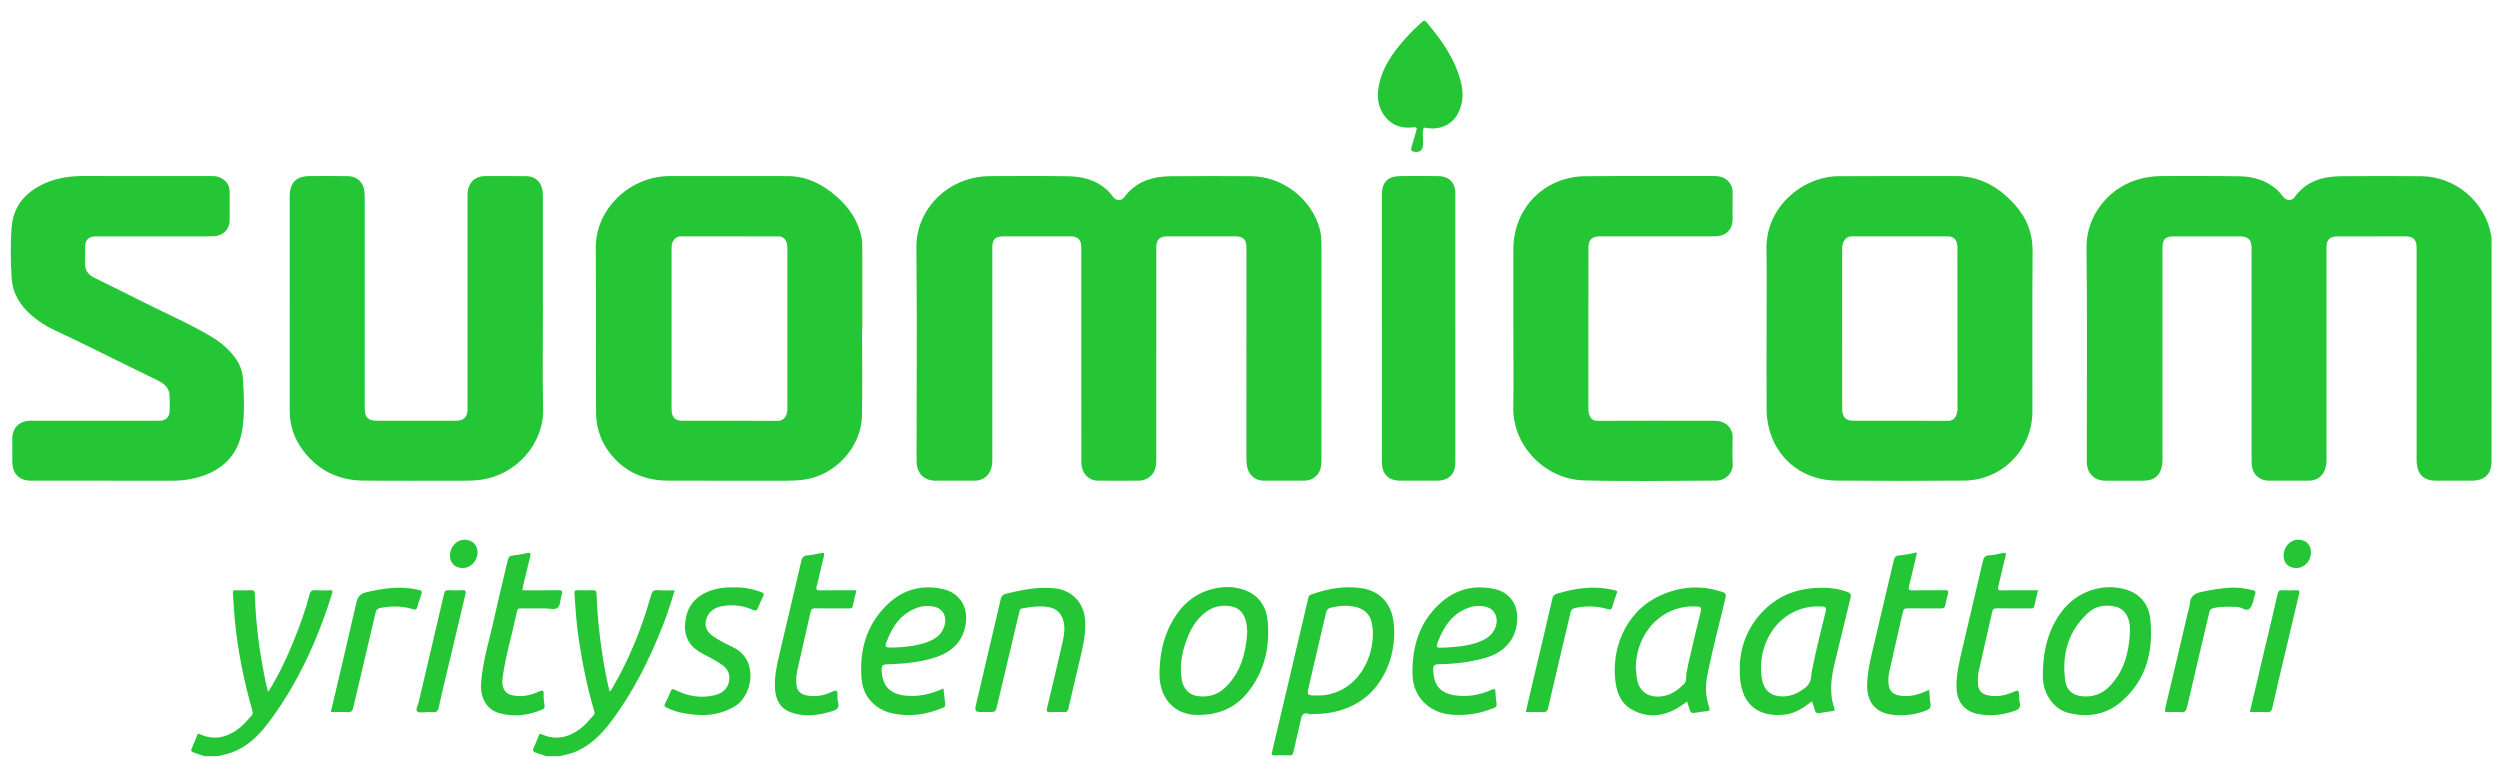
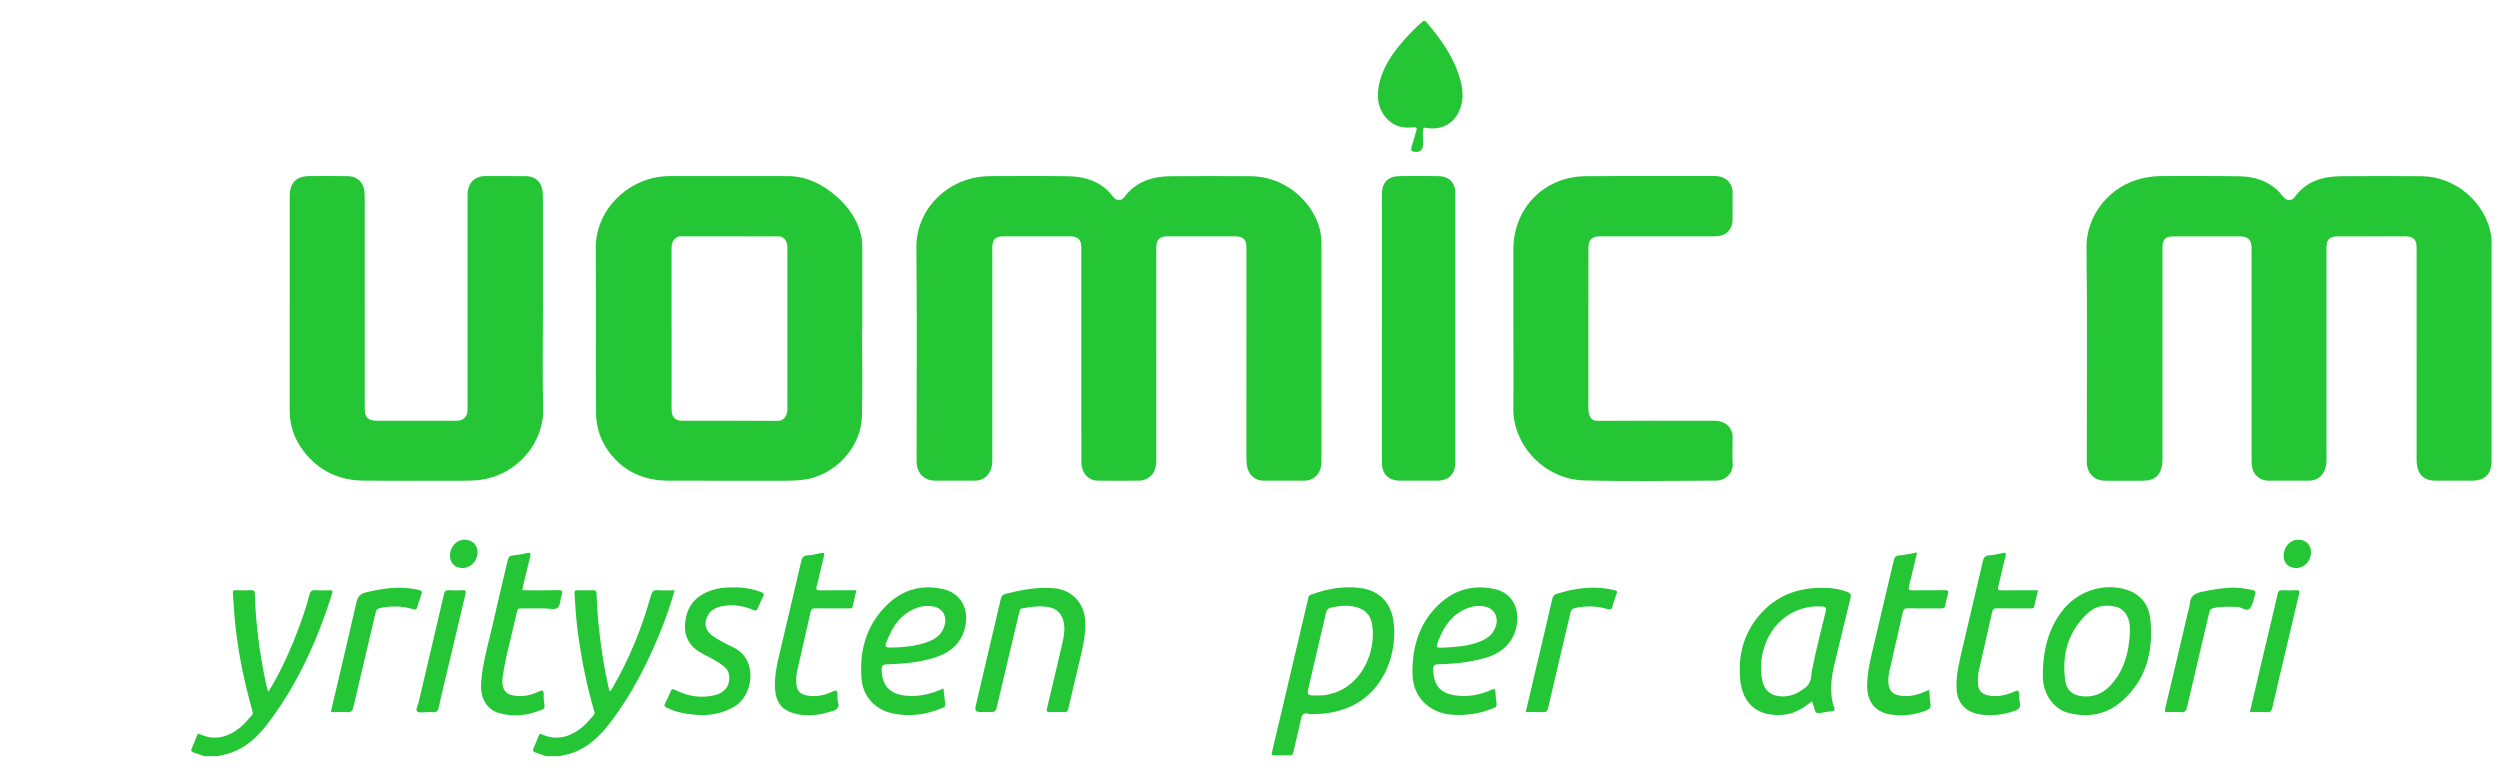
<svg xmlns="http://www.w3.org/2000/svg" version="1.1" id="Background_xA0_Image_00000154411531288696975590000018412880706835151243_" x="0px" y="0px" viewBox="0 0 2668 824" style="enable-background:new 0 0 2668 824;" xml:space="preserve">
  <style type="text/css">
	.st0{fill:#24C636;}
</style>
  <g>
    <g>
      <path class="st0" d="M583,807c-3.73-1.24-7.46-2.46-11.18-3.74c-2.6-0.89-3.74-2.22-2.29-5.2c2.04-4.17,3.61-8.56,5.39-12.85    c0.57-1.36,0.73-2.7,3.08-1.64c15.7,7.05,29.77,3.27,42.68-6.97c4.86-3.85,8.59-8.81,12.81-13.29c1.68-1.78,0.94-3.35,0.45-5.03    c-7.46-25.39-12.6-51.29-16.49-77.43c-2.35-15.81-3.35-31.77-4.36-47.71c-0.18-2.91,1.03-3.29,3.43-3.23    c5.33,0.12,10.67,0.24,15.98-0.04c3.11-0.16,4.02,0.94,4.13,3.88c0.4,11.15,1.08,22.26,2.22,33.38c2.41,23.66,6,47.11,11.63,70.61    c2.18-0.99,2.71-3,3.63-4.57c17.96-30.73,31-63.52,40.61-97.7c1.19-4.24,2.68-5.98,7.25-5.63c5.79,0.45,11.63,0.11,18.02,0.11    c-3.74,12.7-7.65,24.93-12.34,36.9c-14.42,36.8-31.9,71.96-55.87,103.64c-11.03,14.58-23.72,27.01-41.4,33.16    c-4.33,1.5-8.92,2.26-13.39,3.35C592.33,807,587.67,807,583,807z" />
      <path class="st0" d="M218,807c-3.85-1.35-7.69-2.69-11.54-4.04c-2.36-0.83-2.91-2.09-1.76-4.53c2.04-4.35,3.65-8.91,5.52-13.34    c0.55-1.32,0.9-2.56,3.18-1.53c15.93,7.2,30.08,3.16,43.04-7.33c4.55-3.68,8.14-8.32,12.07-12.62c1.43-1.57,1.42-2.98,0.85-4.97    c-9.05-31.87-15.65-64.23-18.81-97.24c-0.9-9.44-1.23-18.93-2.03-28.38c-0.22-2.59,0.68-3.15,2.99-3.1    c5.33,0.11,10.67,0.26,15.99-0.05c3.57-0.21,4.43,1.1,4.52,4.47c0.84,30.68,4.83,60.99,10.96,91.04    c0.76,3.74,1.73,7.43,2.64,11.14c0.1,0.42,0.45,0.79,0.87,1.5c10.59-17.03,19.12-34.8,26.55-53.11    c6.62-16.31,12.8-32.79,17.06-49.9c0.94-3.78,2.41-5.59,6.7-5.17c4.95,0.48,9.98,0.17,14.98,0.09c2.39-0.04,3.7,0.02,2.7,3.23    c-15.64,50.17-37.08,97.48-69.07,139.52c-10.85,14.26-23.78,26.07-41.43,31.45c-3.92,1.2-7.99,1.92-11.98,2.87    C227.33,807,222.67,807,218,807z" />
      <path class="st0" d="M1410.28,374.52c0,37.49,0,74.98-0.01,112.48c0,2.83-0.01,5.67-0.22,8.49c-0.79,10.51-8.12,17.43-18.63,17.49    c-14.16,0.07-28.33,0.06-42.49,0.01c-9.15-0.03-15.82-5.44-17.87-14.32c-0.91-3.93-0.9-7.93-0.9-11.93    c0.01-74.32,0.02-148.64,0.03-222.96c0-7.89-3.58-11.54-11.46-11.55c-24.5-0.02-48.99-0.02-73.49,0.01    c-7.56,0.01-11.24,3.76-11.24,11.3c0,75.98,0,151.97-0.01,227.95c0,11.38-4.72,18.36-14.02,20.88c-1.27,0.34-2.61,0.59-3.91,0.6    c-14.83,0.04-29.66,0.14-44.49-0.01c-9.93-0.11-17-7.79-17.53-18.68c-0.14-2.99-0.06-6-0.06-9    c-0.01-73.82-0.02-147.64-0.03-221.46c0-7.87-3.66-11.59-11.49-11.59c-24-0.02-47.99-0.01-71.99,0.01    c-8.14,0.01-11.47,3.36-11.47,11.44c0,75.15,0,150.3,0,225.46c0,3.33-0.05,6.62-0.92,9.9c-2.27,8.58-8.79,13.88-17.7,13.94    c-13.83,0.09-27.66,0.03-41.49,0.02c-12.73,0-20.37-7.51-20.7-20.36c-0.06-2.16-0.03-4.33-0.03-6.5    c0.01-74.15,0.56-148.31-0.2-222.45c-0.37-35.92,27.05-68.61,65.84-74.71c6.63-1.04,13.27-1.09,19.92-1.09    c25.66,0,51.33-0.24,76.98,0.23c16,0.29,30.88,4.58,42.6,16.42c1.63,1.65,3.02,3.54,4.44,5.39c3.42,4.45,8.81,4.91,12.16,0.41    c12.37-16.66,29.79-22.1,49.39-22.27c28.66-0.25,57.32-0.22,85.98-0.02c33.75,0.24,64.8,24.44,73.24,56.68    c1.53,5.86,1.77,11.82,1.77,17.82C1410.28,299.87,1410.28,337.19,1410.28,374.52z" />
      <path class="st0" d="M2659.03,374.8c0,38.83,0.02,77.66-0.01,116.49c-0.01,14.72-7.02,21.7-21.65,21.71    c-12.67,0.01-25.33,0.01-38,0c-12.26-0.01-19.17-6.34-20.21-18.57c-0.18-2.15-0.15-4.33-0.15-6.49    c-0.01-74.66-0.01-149.32-0.01-223.98c0-8.16-3.57-11.72-11.8-11.72c-24.16,0-48.33,0-72.49,0.02    c-8.37,0.01-11.86,3.45-11.86,11.66c-0.01,74.83,0,149.65,0,224.48c0,3.17-0.03,6.31-0.71,9.44c-2.06,9.51-8.58,15.08-18.26,15.14    c-14.16,0.09-28.33,0.08-42.5,0.01c-10.31-0.05-17.61-6.92-18.35-17.2c-0.19-2.65-0.15-5.33-0.15-7.99    c-0.01-74.49,0-148.99-0.01-223.48c0-8.28-3.81-12.07-12.14-12.07c-23.83,0-47.66-0.01-71.49,0.02    c-8.19,0.01-11.42,3.28-11.42,11.47c0,74.49,0,148.99-0.01,223.48c0,2.83,0.05,5.69-0.35,8.48c-1.65,11.54-8.34,17.29-19.95,17.31    c-13.5,0.02-27,0.02-40.5,0c-11.7-0.01-19.37-7.31-19.99-19.01c-0.08-1.5-0.02-3-0.02-4.5c0-75.16,0.61-150.33-0.28-225.48    c-0.4-33.58,23.9-65.97,60.68-74.01c7.2-1.58,14.47-2.15,21.81-2.14c27,0.05,54-0.2,80.99,0.27c14.77,0.26,28.59,4.35,39.93,14.5    c2.46,2.2,4.46,4.93,6.56,7.5c3.37,4.14,8.94,4.64,11.93,0.45c12.14-17,29.66-22.29,49.23-22.51c28.66-0.31,57.33-0.22,85.99-0.04    c36.72,0.23,68.87,27.72,74.84,63.8c0.48,2.93,0.33,5.98,0.34,8.98C2659.03,298.8,2659.03,336.8,2659.03,374.8z" />
      <path class="st0" d="M920.01,351.46c0,30.83,0.55,61.66-0.15,92.47c-0.77,33.96-29.36,64.13-63.06,68.14    c-5.65,0.67-11.27,0.94-16.94,0.94c-42.32-0.01-84.65,0.14-126.97-0.07c-21.61-0.11-40.88-6.74-56.21-22.64    c-13.4-13.9-20.44-30.78-20.56-49.93c-0.35-58.49,0.22-116.98-0.32-175.46c-0.34-36.85,27.49-66.99,60.9-74.91    c6.18-1.46,12.44-2.13,18.79-2.12c41.66,0.03,83.32-0.04,124.97,0.06c20.14,0.05,37.05,8.48,51.88,21.35    c13.64,11.83,23.5,26.17,27.12,44.25c0.83,4.12,0.79,8.28,0.8,12.44c0.03,28.49,0.02,56.99,0.02,85.48    C920.19,351.46,920.1,351.46,920.01,351.46z M716.72,350.23c0,25,0,49.99,0,74.99c0,4.33-0.17,8.67,0.04,13    c0.36,7.34,4.08,10.79,11.24,10.79c33.83,0,67.66-0.12,101.49,0.12c5.59,0.04,8.13-2.52,9.93-7.1c1.02-2.59,0.87-5.24,0.87-7.88    c0.02-55.83,0.02-111.65,0.01-167.48c0-1.99,0.04-4.03-0.33-5.97c-0.99-5.21-4.35-8.43-8.92-8.43c-34.83-0.04-69.66,0-104.49-0.06    c-3.6-0.01-5.91,1.68-7.83,4.45c-1.93,2.78-2.03,5.89-2.03,9.08C716.73,293.9,716.73,322.06,716.72,350.23z" />
-       <path class="st0" d="M1885.27,352.66c0-28.99,0.38-57.98-0.09-86.96c-0.73-45.28,39-77.44,76.93-77.66    c41.65-0.25,83.29-0.11,124.94-0.17c25.95-0.04,46.26,11.79,63.07,30.44c12.82,14.23,19.24,30.78,19.07,50.43    c-0.49,56.8-0.1,113.61-0.21,170.42c-0.08,40.59-32.37,73.44-73,73.75c-45.31,0.35-90.63,0.38-135.94-0.01    c-43.15-0.38-74.42-32.53-74.73-76.28C1885.12,408.63,1885.28,380.64,1885.27,352.66z M2089,350.26c0-6.66,0-13.32,0-19.99    c0-22.15,0.03-44.3-0.02-66.45c-0.01-7.28-3.75-11.57-10.03-11.57c-34.14-0.03-68.29,0.03-102.43-0.06    c-4.23-0.01-6.86,1.88-8.8,5.35c-1.44,2.56-1.75,5.29-1.74,8.17c0.03,56.63,0.02,113.26,0.02,169.88c0,0.83-0.05,1.67,0.02,2.5    c0.61,7.5,4.29,10.91,11.75,10.91c33.64,0,67.29-0.09,100.93,0.1c4.61,0.03,7.12-1.87,8.9-5.66c1.15-2.47,1.43-5.03,1.43-7.74    C2088.98,407.23,2089,378.74,2089,350.26z" />
      <path class="st0" d="M579.44,326.68c0,36.83-0.64,73.67,0.19,110.48c0.78,34.47-26.97,69.8-67.39,74.94    c-5.48,0.7-10.94,0.91-16.44,0.9c-35.99-0.01-71.99,0.24-107.98-0.09c-26.34-0.24-48.06-10.66-64.13-31.81    c-9.52-12.54-14.51-26.79-14.52-42.63c-0.01-76.32-0.03-152.64,0.01-228.96c0.01-14.53,6.97-21.55,21.28-21.62    c13.66-0.06,27.33-0.09,40.99,0.1c9.84,0.14,16.82,6.96,17.53,16.83c0.24,3.32,0.26,6.66,0.26,9.99    c0.01,73.65,0.01,147.31,0.01,220.96c0,9.75,3.43,13.23,13.01,13.23c28.16,0,56.32,0,84.49,0c8.28,0,12.23-4.04,12.23-12.54    c0-76.15,0-152.31,0.01-228.46c0-10.32,4.89-17.33,13.64-19.54c1.59-0.4,3.29-0.53,4.93-0.53c14.66-0.02,29.33-0.11,43.99,0.06    c9.85,0.12,16.43,6.36,17.52,16.22c0.26,2.31,0.31,4.65,0.31,6.98c0.02,38.49,0.01,76.99,0.01,115.48    C579.42,326.68,579.43,326.68,579.44,326.68z" />
-       <path class="st0" d="M111.01,513c-25.83,0-51.67,0.01-77.5,0c-13.09-0.01-20.31-7.23-20.36-20.38c-0.03-8.17-0.05-16.33,0-24.5    c0.07-11.46,7.01-18.58,18.53-19.08c1.66-0.07,3.33-0.03,5-0.03c44.5,0,89,0,133.5,0c6.64,0,10.5-3.49,10.77-10.2    c0.23-5.82,0.37-11.69-0.04-17.49c-0.57-7.93-6.18-12.14-12.67-15.35c-10.86-5.37-21.78-10.61-32.64-15.97    c-26.04-12.87-52.03-25.83-78.36-38.11c-8.3-3.88-15.95-8.9-22.98-14.83c-12.5-10.54-20.73-23.6-21.79-40.09    c-1.17-18.29-1.49-36.71,0.01-54.95c1.83-22.26,14.91-37.07,34.87-46.14c13.44-6.11,27.65-8.05,42.29-8.02    c44.83,0.09,89.67,0.04,134.5,0.05c3.49,0,7-0.1,10.29,1.39c6.63,3,10.64,7.85,10.67,15.4c0.04,10,0.05,20,0.02,30    c-0.03,9.74-6.38,16.58-16.14,17.38c-2.32,0.19-4.66,0.18-6.99,0.18c-40,0.01-80,0-120,0.02c-7.25,0-10.93,3.56-11.11,10.94    c-0.14,5.83,0.17,11.67-0.09,17.5c-0.33,7.43,3.09,12.34,9.51,15.52c16.07,7.97,32.22,15.78,48.2,23.93    c25.14,12.83,51.16,23.95,75.57,38.21c9.38,5.48,17.92,12.14,24.81,20.69c5.88,7.3,9.85,15.5,10.4,24.91    c1.05,18.14,2.08,36.4-0.69,54.38c-4.37,28.34-22.27,44.65-49.38,51.64c-8.57,2.21-17.33,3.08-26.2,3.06    C159.01,512.95,135.01,513,111.01,513z" />
      <path class="st0" d="M1615.05,349.99c0-28-0.04-55.99,0.01-83.99c0.08-43.98,33.04-77.61,77.04-77.96    c45.66-0.36,91.32-0.11,136.98-0.19c7.9-0.01,14.36,2.33,18.24,9.73c1.27,2.43,1.74,4.96,1.72,7.68    c-0.06,9.83,0.01,19.66-0.03,29.5c-0.04,9.5-6.33,16.37-15.8,17.25c-2.32,0.21-4.66,0.21-6.99,0.21    c-39.66,0.01-79.32,0.01-118.98,0.02c-8.26,0-12.05,3.72-12.07,12.16c-0.06,24.16-0.03,48.33-0.02,72.49    c0,32.99,0.02,65.99-0.01,98.98c0,2.69,0.22,5.27,1.33,7.78c1.64,3.72,4.04,5.46,8.44,5.44c41.49-0.16,82.99-0.11,124.48-0.08    c9.91,0.01,16.69,4.66,19.15,12.83c0.74,2.47,0.45,4.96,0.47,7.44c0.06,8.5-0.43,17.03,0.14,25.49    c0.64,9.49-6.94,18.07-17.72,18.12c-46.99,0.21-94.01,0.99-140.97-0.2c-41.23-1.04-76.12-36.58-75.48-77.72    C1615.4,406.65,1615.05,378.32,1615.05,349.99z" />
      <path class="st0" d="M1474.76,350.06c0.01-47.48,0-94.96,0.01-142.44c0-13.11,6.22-19.53,19.46-19.7    c13.66-0.17,27.32-0.15,40.98,0.05c11.2,0.16,17.91,7.09,17.91,18.19c0.02,95.63,0.03,191.25,0.01,286.88    c0,13.13-6.89,19.94-19.96,19.95c-12.83,0.01-25.66,0.02-38.48,0c-13.03-0.02-19.92-6.89-19.93-19.99    C1474.73,445.35,1474.75,397.71,1474.76,350.06z" />
      <path class="st0" d="M1403.26,761.98c-2.16,0-4.5,0.53-6.46-0.1c-6.41-2.04-7.63,1.55-8.69,6.69    c-2.35,11.38-5.31,22.63-7.77,33.98c-0.56,2.59-1.37,3.67-4.13,3.57c-5.32-0.2-10.66-0.21-15.98,0c-3.28,0.12-3.32-1.02-2.66-3.8    c11.38-47.98,22.64-95.99,33.92-143.99c1.52-6.46,3.04-12.93,4.56-19.39c0.41-1.76,0.61-3.45,2.8-4.25    c17.6-6.42,35.69-9.8,54.33-6.96c18.45,2.81,30.7,15.04,33.72,33.86c4.86,30.27-6.5,73.53-44.09,91.69    C1431.84,758.57,1418.1,761.93,1403.26,761.98z M1407.23,742.21c2.72,0.02,7.05-0.2,11.27-1.25c2.73-0.68,5.46-1.47,8.07-2.49    c31.09-12.17,42.56-49.27,37.41-73.75c-1.84-8.74-7.47-14.28-16.06-16.67c-9.05-2.51-18.05-1.73-27.12,0.33    c-3.43,0.78-4.95,2.29-5.72,5.62c-5.95,25.9-12.06,51.76-18.08,77.64C1394.51,742.36,1394.55,742.37,1407.23,742.21z" />
      <path class="st0" d="M1518.7,148.54c0,1.83,0.03,3.65-0.01,5.48c-0.12,6.01-3.33,8.92-9.3,7.99c-2.41-0.38-4.16-1.66-3.1-4.89    c1.92-5.83,3.41-11.8,5.21-17.66c0.94-3.05,0.56-4.03-3.07-3.59c-10.68,1.3-20.41-0.81-28.19-9.02c-9.42-9.95-11.16-22-8.89-34.71    c3.46-19.37,14.32-34.9,26.98-49.38c6.01-6.88,12.48-13.26,19.29-19.35c2.1-1.88,3.25-1.53,4.79,0.3    c15.97,18.92,30.28,38.88,36.51,63.31c3.05,11.96,2.91,23.97-3.61,35.22c-7,12.09-20.53,16.68-33.41,14.19    c-2.69-0.52-2.72-0.04-3.1,2.18C1518.24,141.93,1518.38,145.22,1518.7,148.54z" />
-       <path class="st0" d="M1800.58,748.67c-4.43,2.91-8.37,5.98-12.72,8.28c-15.63,8.26-31.54,8.91-47.02-0.09    c-10.76-6.26-15.08-16.99-16.73-28.69c-4.71-33.28,8.78-74.05,46.43-92.01c21.86-10.42,44.61-12.19,67.85-4.31    c3.58,1.21,3.84,2.88,3.05,6.24c-6.44,27.65-14.03,55.03-19.44,82.92c-2.18,11.25-1.8,22.56,1.96,33.51    c1.16,3.39,0.27,4.39-3.08,4.54c-2.98,0.13-5.94,0.72-8.89,1.19c-7.63,1.22-7.63,1.24-9.87-6.26    C1801.62,752.3,1801.14,750.6,1800.58,748.67z M1745.74,712.38c0.44,4.3,0.61,8.64,1.38,12.88c2.53,13.8,14.08,20.59,29.07,17.37    c8.48-1.82,15.1-6.73,20.99-12.73c3.49-3.56,1.72-8.53,2.83-12.76c0.72-2.72,0.99-5.55,1.63-8.3c4.44-18.9,8.8-37.81,13.48-56.65    c0.91-3.66-0.2-4.66-3.42-4.9c-6.18-0.47-12.3-0.04-18.33,1.37C1765.5,655.18,1746.04,681.37,1745.74,712.38z" />
      <path class="st0" d="M1933.72,748.36c-8.82,6.88-17.53,12.9-28.57,14.22c-28.04,3.35-45.71-10.33-48.1-38.12    c-2.1-24.48,3.44-47.1,19.19-66.33c19.74-24.11,46.07-32.69,76.44-30.52c6.46,0.46,12.77,1.87,18.93,4.14    c3.38,1.25,4.14,2.76,3.31,6.14c-5.57,22.57-10.91,45.2-16.47,67.78c-4.1,16.66-6.71,33.3-0.84,50.09    c0.83,2.37-0.26,2.9-2.26,3.17c-4.28,0.57-8.58,1.13-12.82,1.96c-3.13,0.61-5.02-0.09-5.83-3.44    C1936,754.55,1934.86,751.77,1933.72,748.36z M1902.1,743.22c9.23,0.06,15.73-2.87,24.21-9.09c5.97-4.37,6.61-10.27,7-16.62    c0.02-0.33,0.17-0.64,0.23-0.97c4.07-21.56,9.84-42.73,14.85-64.07c0.98-4.18-0.44-4.99-3.72-5.2    c-10.31-0.66-20.19,0.95-29.59,5.41c-28.36,13.43-39.6,45.99-34.6,72.56C1882.72,737.18,1890.43,743.14,1902.1,743.22z" />
      <path class="st0" d="M2180.15,716.46c0.63-23.22,5.85-45.01,20.2-63.98c15.89-21,42.99-30.67,67.91-23.48    c15.75,4.54,24.9,15.98,26.54,31.65c3.52,33.7-3.85,64.42-30.42,87.72c-16.6,14.55-36.41,17.84-57.54,12.29    c-14.53-3.81-25.43-18.82-26.65-35.72C2179.98,722.13,2180.15,719.29,2180.15,716.46z M2273,675.89c0-2.5,0.16-5.01-0.03-7.49    c-0.84-11.49-6.78-19.42-16.3-21.22c-10.29-1.95-20.2-0.5-28.11,6.71c-21.55,19.65-28.39,44.67-24.5,72.81    c1.39,10.08,8.34,15.34,17.56,16.32c11.51,1.22,21.36-2.11,29.47-10.37C2266.57,716.9,2271.84,697.16,2273,675.89z" />
-       <path class="st0" d="M1278.12,763.01c-24.51,0.06-41.4-17.42-40.72-45.75c0.42-17.59,3.5-34.74,11.68-50.59    c9.03-17.48,21.82-30.99,41.11-37c12.33-3.84,25.01-4.55,37.31-0.29c15.37,5.33,23.77,17.26,25.3,32.9    c2.6,26.62-2.7,51.74-18.86,73.65C1320.9,753.61,1303.3,763.09,1278.12,763.01z M1331.02,674.78c-0.08-1.9-0.09-3.57-0.24-5.23    c-1.15-12.86-6.86-20.63-16.82-22.44c-10.35-1.89-19.81,0.2-28.15,6.87c-8.02,6.41-13.56,14.66-17.49,23.95    c-6.37,15.08-9.87,30.73-7.2,47.18c1.67,10.32,8.17,16.69,17.49,17.84c11.44,1.42,21.44-1.67,29.67-9.86    C1324.48,716.95,1329.62,696.48,1331.02,674.78z" />
      <path class="st0" d="M1006.86,734.71c0.66,5.95,1.2,11.41,1.89,16.85c0.26,2.04-0.58,2.94-2.38,3.71    c-17.46,7.42-35.57,10.08-54.13,5.99c-18.23-4.01-31.14-17.7-32.75-36.37c-2.67-30.95,5.25-58.97,28.57-80.74    c16.38-15.29,36.32-20.5,58.28-15.49c17.82,4.06,27.07,19.03,24.27,37.21c-3.01,19.46-15.32,30.23-33.09,35.89    c-16.31,5.2-33.22,6.71-50.21,7.13c-4.78,0.12-6.64,1.08-6.42,6.38c0.69,16.38,8.48,25.1,24.75,27.03    C979.93,744,993.31,740.82,1006.86,734.71z M957.34,690.9c7.44-0.43,19.24-1.23,30.51-5.07c7.83-2.67,15.04-6.45,18.75-14.53    c5.29-11.51,0.81-21.98-10.55-24.06c-5.42-0.99-10.98-0.77-16.29,1.02c-17,5.73-26.52,18.64-32.79,34.56    C943.57,691.44,943.66,691.47,957.34,690.9z" />
      <path class="st0" d="M1558.09,763.01c-12.76,0.19-24.78-1.94-35.09-10.3c-10.92-8.86-15.49-20.8-15.63-34.21    c-0.31-28.37,7.38-54.12,28.74-73.98c17.16-15.95,37.72-21.07,60.61-15.46c12.75,3.13,21.48,13.87,22.33,26.85    c1.49,22.65-10.87,39.49-33.58,46.09c-16.43,4.77-33.27,6.55-50.27,6.89c-4.69,0.1-5.88,1.67-5.7,6.07    c0.69,17.51,8.24,25.56,25.83,27.42c12.76,1.35,24.87-1.04,36.39-6.25c3.91-1.77,4.16-0.23,4.23,2.78    c0.04,1.66,0.18,3.33,0.34,4.98c1.16,11.95,3.19,9.85-9.28,14.27C1577.65,761.48,1567.97,762.81,1558.09,763.01z M1541.19,691.13    c11.95-0.66,23.91-1.43,35.34-5.39c6.65-2.31,12.92-5.41,16.99-11.57c7.52-11.38,3.35-24.45-8.74-26.85    c-5.58-1.11-11.3-0.84-16.77,1.02c-17,5.78-26.42,18.8-32.68,34.68C1532.01,691.43,1532.16,691.49,1541.19,691.13z" />
      <path class="st0" d="M1051.07,759.94c-11.44,0-11.37,0.02-8.71-11.23c8.59-36.38,17.17-72.77,25.61-109.19    c0.82-3.55,2.39-5.13,5.97-6c16.88-4.1,33.76-7.46,51.31-5.73c18.85,1.86,31.77,15.63,32.83,34.63    c0.9,16.27-3.32,31.66-6.98,47.19c-3.66,15.53-7.43,31.03-10.91,46.6c-0.64,2.85-1.6,3.91-4.54,3.78    c-4.99-0.22-10.01-0.28-14.99,0.01c-3.74,0.22-4-1.1-3.23-4.31c5.47-22.78,10.83-45.59,16.1-68.42c1.8-7.79,3.4-15.62,1.53-23.7    c-2-8.67-7.04-14.04-15.97-15.64c-9.54-1.7-18.89-0.29-28.25,1.39c-2.64,0.48-2.69,2.5-3.15,4.43    c-7.77,32.83-15.55,65.65-23.35,98.47c-1.83,7.71-1.88,7.7-9.76,7.7C1053.4,759.94,1052.23,759.94,1051.07,759.94z" />
      <path class="st0" d="M914.01,629.95c-1.4,5.85-2.89,11.27-3.94,16.77c-0.57,3.02-2.55,2.55-4.48,2.55    c-11.82,0.02-23.65,0.12-35.47-0.06c-3.06-0.05-4.41,0.88-5.08,3.87c-4.7,21.07-9.53,42.11-14.32,63.15    c-1.04,4.59-1.08,9.26-0.81,13.91c0.38,6.52,3.78,10.37,10.18,11.82c10.01,2.26,19.5,0.3,28.57-4.02    c3.38-1.61,5.11-1.43,5.07,2.83c-0.02,2.82-0.14,5.78,0.63,8.44c1.62,5.64-0.8,8.02-5.89,9.63c-14.73,4.66-29.52,6.73-44.45,1.36    c-11.68-4.2-16.25-13.68-16.94-25.25c-0.89-14.98,2.99-29.36,6.36-43.76c7.17-30.55,14.44-61.08,21.5-91.65    c0.96-4.14,2.16-6.77,7.14-6.92c4.6-0.14,9.17-1.43,13.74-2.33c3-0.59,4.6-0.78,3.47,3.46c-2.84,10.57-4.87,21.37-7.71,31.95    c-1.08,4.03,0.19,4.36,3.59,4.32C887.98,629.86,900.79,629.95,914.01,629.95z" />
      <path class="st0" d="M2175.02,629.95c-1.4,5.84-2.9,11.26-3.94,16.76c-0.57,3.02-2.54,2.56-4.46,2.56    c-11.82,0.02-23.65,0.12-35.47-0.06c-3.03-0.05-4.43,0.84-5.09,3.84c-4.7,21.07-9.52,42.11-14.32,63.15    c-1.05,4.59-1.08,9.26-0.82,13.91c0.36,6.52,3.78,10.37,10.16,11.84c9.47,2.17,18.48,0.38,27.24-3.33    c6.07-2.57,6.07-2.58,6.56,4.12c0.16,2.16-0.14,4.44,0.48,6.46c1.7,5.6-0.77,7.97-5.85,9.65c-12.55,4.15-25.25,5.74-38.29,3.21    c-14.26-2.76-22.57-12.56-23.18-27.09c-0.63-15,3.05-29.36,6.43-43.77c7.16-30.55,14.43-61.08,21.49-91.65    c0.95-4.12,2.12-6.8,7.13-6.94c4.6-0.13,9.17-1.44,13.74-2.32c2.95-0.57,4.65-0.85,3.49,3.44c-2.89,10.74-5.04,21.67-7.81,32.44    c-0.88,3.42,0.11,3.88,3.18,3.85C2148.64,629.87,2161.62,629.95,2175.02,629.95z" />
      <path class="st0" d="M557.42,629.95c12.94,0,25.58,0.17,38.22-0.09c4.33-0.09,5.12,1.07,3.76,5.05    c-1.55,4.53-1.14,10.73-4.11,13.51c-3.06,2.87-9.22,0.76-14.02,0.84c-8.33,0.13-16.66,0.05-24.99,0.03    c-2.06-0.01-3.81-0.13-4.41,2.71c-4.97,23.55-12.02,46.65-15.41,70.55c-0.42,2.97-0.58,5.96-0.03,8.95    c1.1,5.93,4.66,9.33,10.5,10.55c9.68,2.01,18.86,0.29,27.65-3.85c3.71-1.75,5.98-2.31,5.63,3.25c-0.24,3.78,0.49,7.63,0.91,11.43    c0.23,2.06-0.2,3.38-2.33,4.29c-15.02,6.38-30.51,8.36-46.25,3.79c-13.57-3.94-20.27-16.5-19.11-32.33    c1.72-23.38,8.87-45.62,13.83-68.31c4.58-20.93,9.83-41.7,14.65-62.58c0.69-2.97,1.74-4.54,5.1-4.86    c5.12-0.49,10.22-1.43,15.23-2.62c4.2-1,4.34,0.65,3.51,3.96c-2.55,10.15-4.95,20.33-7.38,30.5    C558.01,626.31,557.79,627.94,557.42,629.95z" />
      <path class="st0" d="M2045.89,589.62c-2.97,12.47-5.64,24.11-8.57,35.68c-0.94,3.71-0.24,4.84,3.8,4.74    c11.49-0.28,22.99,0.07,34.48-0.19c3.79-0.09,3.97,1.36,3.2,4.26c-1.03,3.85-2.1,7.7-2.78,11.62c-0.51,2.98-2.02,3.62-4.78,3.6    c-11.83-0.13-23.65,0.02-35.48-0.11c-2.96-0.03-4.29,0.67-5,3.89c-4.63,20.92-9.71,41.73-14.27,62.66    c-1.12,5.12-1.79,10.48-0.81,15.86c1.06,5.79,4.52,9.06,10.07,10.34c8.4,1.92,16.53,0.67,24.49-2.24c2.78-1.02,5.5-2.22,8.6-3.49    c0.45,5.24,0.58,10.07,1.34,14.79c0.61,3.82-0.63,5.67-4.19,7.07c-11.89,4.68-24.23,6.24-36.74,4.66    c-18.44-2.34-27.38-14.18-26.63-33.37c0.64-16.27,5.04-31.81,8.66-47.49c6.43-27.83,13.17-55.59,19.64-83.41    c0.81-3.47,1.88-5.38,5.93-5.72C2032.95,592.27,2038.95,590.82,2045.89,589.62z" />
      <path class="st0" d="M782.28,626.86c10.67-0.25,20.58,1.43,30.19,5.07c2.62,0.99,3.28,2.03,1.91,4.66    c-2.06,3.97-3.83,8.1-5.5,12.26c-1.07,2.65-2.17,3.35-5.1,2.09c-10.61-4.57-21.69-6.22-33.15-4.05    c-7.23,1.37-13.15,4.67-16.16,11.8c-3.28,7.77-1.17,14.71,5.7,19.71c7.03,5.11,14.89,8.79,22.62,12.57    c26.87,13.13,20.78,51.14,1.53,62.74c-17.98,10.83-37.16,11.01-56.9,6.99c-5.56-1.13-10.85-3.04-15.98-5.46    c-2.26-1.06-2.95-2.11-1.67-4.54c2.17-4.1,4.2-8.31,5.87-12.64c1.16-2.99,2.31-3.09,5.04-1.72c13.33,6.71,27.37,9.18,42.06,5.57    c9.71-2.39,14.96-8.46,15.56-17.05c0.43-6.17-1.78-10.94-6.79-14.63c-6.6-4.85-13.84-8.58-21.09-12.25    c-12.93-6.54-20.22-16.49-19.35-31.41c0.93-15.92,8.09-27.81,22.95-34.51C763.13,627.94,772.79,626.65,782.28,626.86z" />
      <path class="st0" d="M353.02,759.94c9.27-39.42,18.52-78.03,27.29-116.75c1.42-6.28,3.95-9.54,10.32-11.06    c17.81-4.26,35.6-6.87,53.84-3.09c6.52,1.36,6.55,1.27,4.49,7.56c-1.19,3.63-2.65,7.2-3.54,10.9c-0.72,2.99-1.84,3.45-4.78,2.58    c-11.53-3.42-23.21-3.71-35-1.17c-2.84,0.61-4.09,1.78-4.77,4.71c-7.87,33.82-15.97,67.59-23.82,101.42    c-0.85,3.65-2.02,5.28-6.07,5C365.2,759.64,359.36,759.94,353.02,759.94z" />
      <path class="st0" d="M2382.42,627.08c6.24-0.05,14.13,0.85,21.93,2.79c2.66,0.66,3.14,1.8,2.31,4.21    c-1.68,4.86-2.14,10.55-5.04,14.48c-3.83,5.2-8.95-0.66-13.61-0.81c-8.67-0.26-17.24-0.8-25.79,1.22    c-2.59,0.61-3.79,1.64-4.44,4.41c-7.82,33.65-15.9,67.24-23.67,100.9c-0.98,4.26-2.34,6.28-7.04,5.76    c-4.28-0.48-8.66-0.22-12.98-0.06c-3.05,0.11-4.28-0.11-3.35-3.98c8.09-33.59,15.9-67.24,23.79-100.87    c0.83-3.56,2.16-7.08,2.39-10.68c0.51-7.89,4.83-11.14,12.2-12.72C2359.54,629.49,2369.96,627.55,2382.42,627.08z" />
      <path class="st0" d="M1628.28,759.94c2.97-12.71,5.82-24.97,8.71-37.22c6.59-27.97,13.27-55.91,19.72-83.91    c0.71-3.1,2.09-4.35,4.98-5.23c19.04-5.78,38.31-8.67,58.04-4.44c7.83,1.68,6.57,0.98,4.45,7.4c-1.2,3.62-2.46,7.23-3.45,10.91    c-0.73,2.71-1.63,3.55-4.76,2.63c-11.51-3.39-23.19-3.73-35-1.21c-3.16,0.67-4.28,2.2-4.97,5.14    c-7.91,33.8-16.02,67.56-23.81,101.39c-0.87,3.79-2.31,4.78-5.91,4.61C1640.46,759.74,1634.64,759.94,1628.28,759.94z" />
      <path class="st0" d="M455.75,760.09c-3.64-0.16-8.74,1.06-10.53-0.85c-1.97-2.1,0.83-6.73,1.65-10.23    c8.99-38.3,18.07-76.58,26.93-114.91c0.76-3.28,1.91-4.41,5.2-4.23c4.81,0.26,9.67,0.31,14.48-0.01c3.84-0.26,3.94,1.34,3.22,4.34    c-5.79,24.21-11.49,48.45-17.22,72.68c-3.74,15.83-7.71,31.61-11.11,47.52c-0.96,4.5-2.59,6.32-7.12,5.58    c-1.78-0.29-3.65-0.05-5.49-0.05C455.76,759.99,455.75,760.04,455.75,760.09z" />
      <path class="st0" d="M2401.04,759.94c5.08-21.63,10.04-42.8,15.03-63.96c4.88-20.7,9.89-41.36,14.62-62.09    c0.7-3.06,1.73-4.17,4.87-4c4.99,0.26,10.01,0.27,14.99,0c3.5-0.19,3.73,1.08,3.02,4.04c-5.43,22.61-10.73,45.26-16.06,67.9    c-4.19,17.79-8.49,35.55-12.45,53.38c-0.85,3.83-2.31,5.09-6.22,4.84C2413.06,759.66,2407.24,759.94,2401.04,759.94z" />
      <path class="st0" d="M493.36,606.2c-8.14-0.15-13.36-5.59-13.14-13.69c0.26-9.33,7.32-16.68,15.86-16.51    c8.33,0.16,13.81,5.84,13.53,14C509.29,599.1,502,606.36,493.36,606.2z" />
      <path class="st0" d="M2466.3,589.69c-0.06,9.12-7.16,16.55-15.8,16.52c-8.21-0.03-13.53-5.32-13.45-13.39    c0.09-9.25,7.09-16.83,15.53-16.82C2461.03,576.01,2466.36,581.33,2466.3,589.69z" />
    </g>
  </g>
</svg>